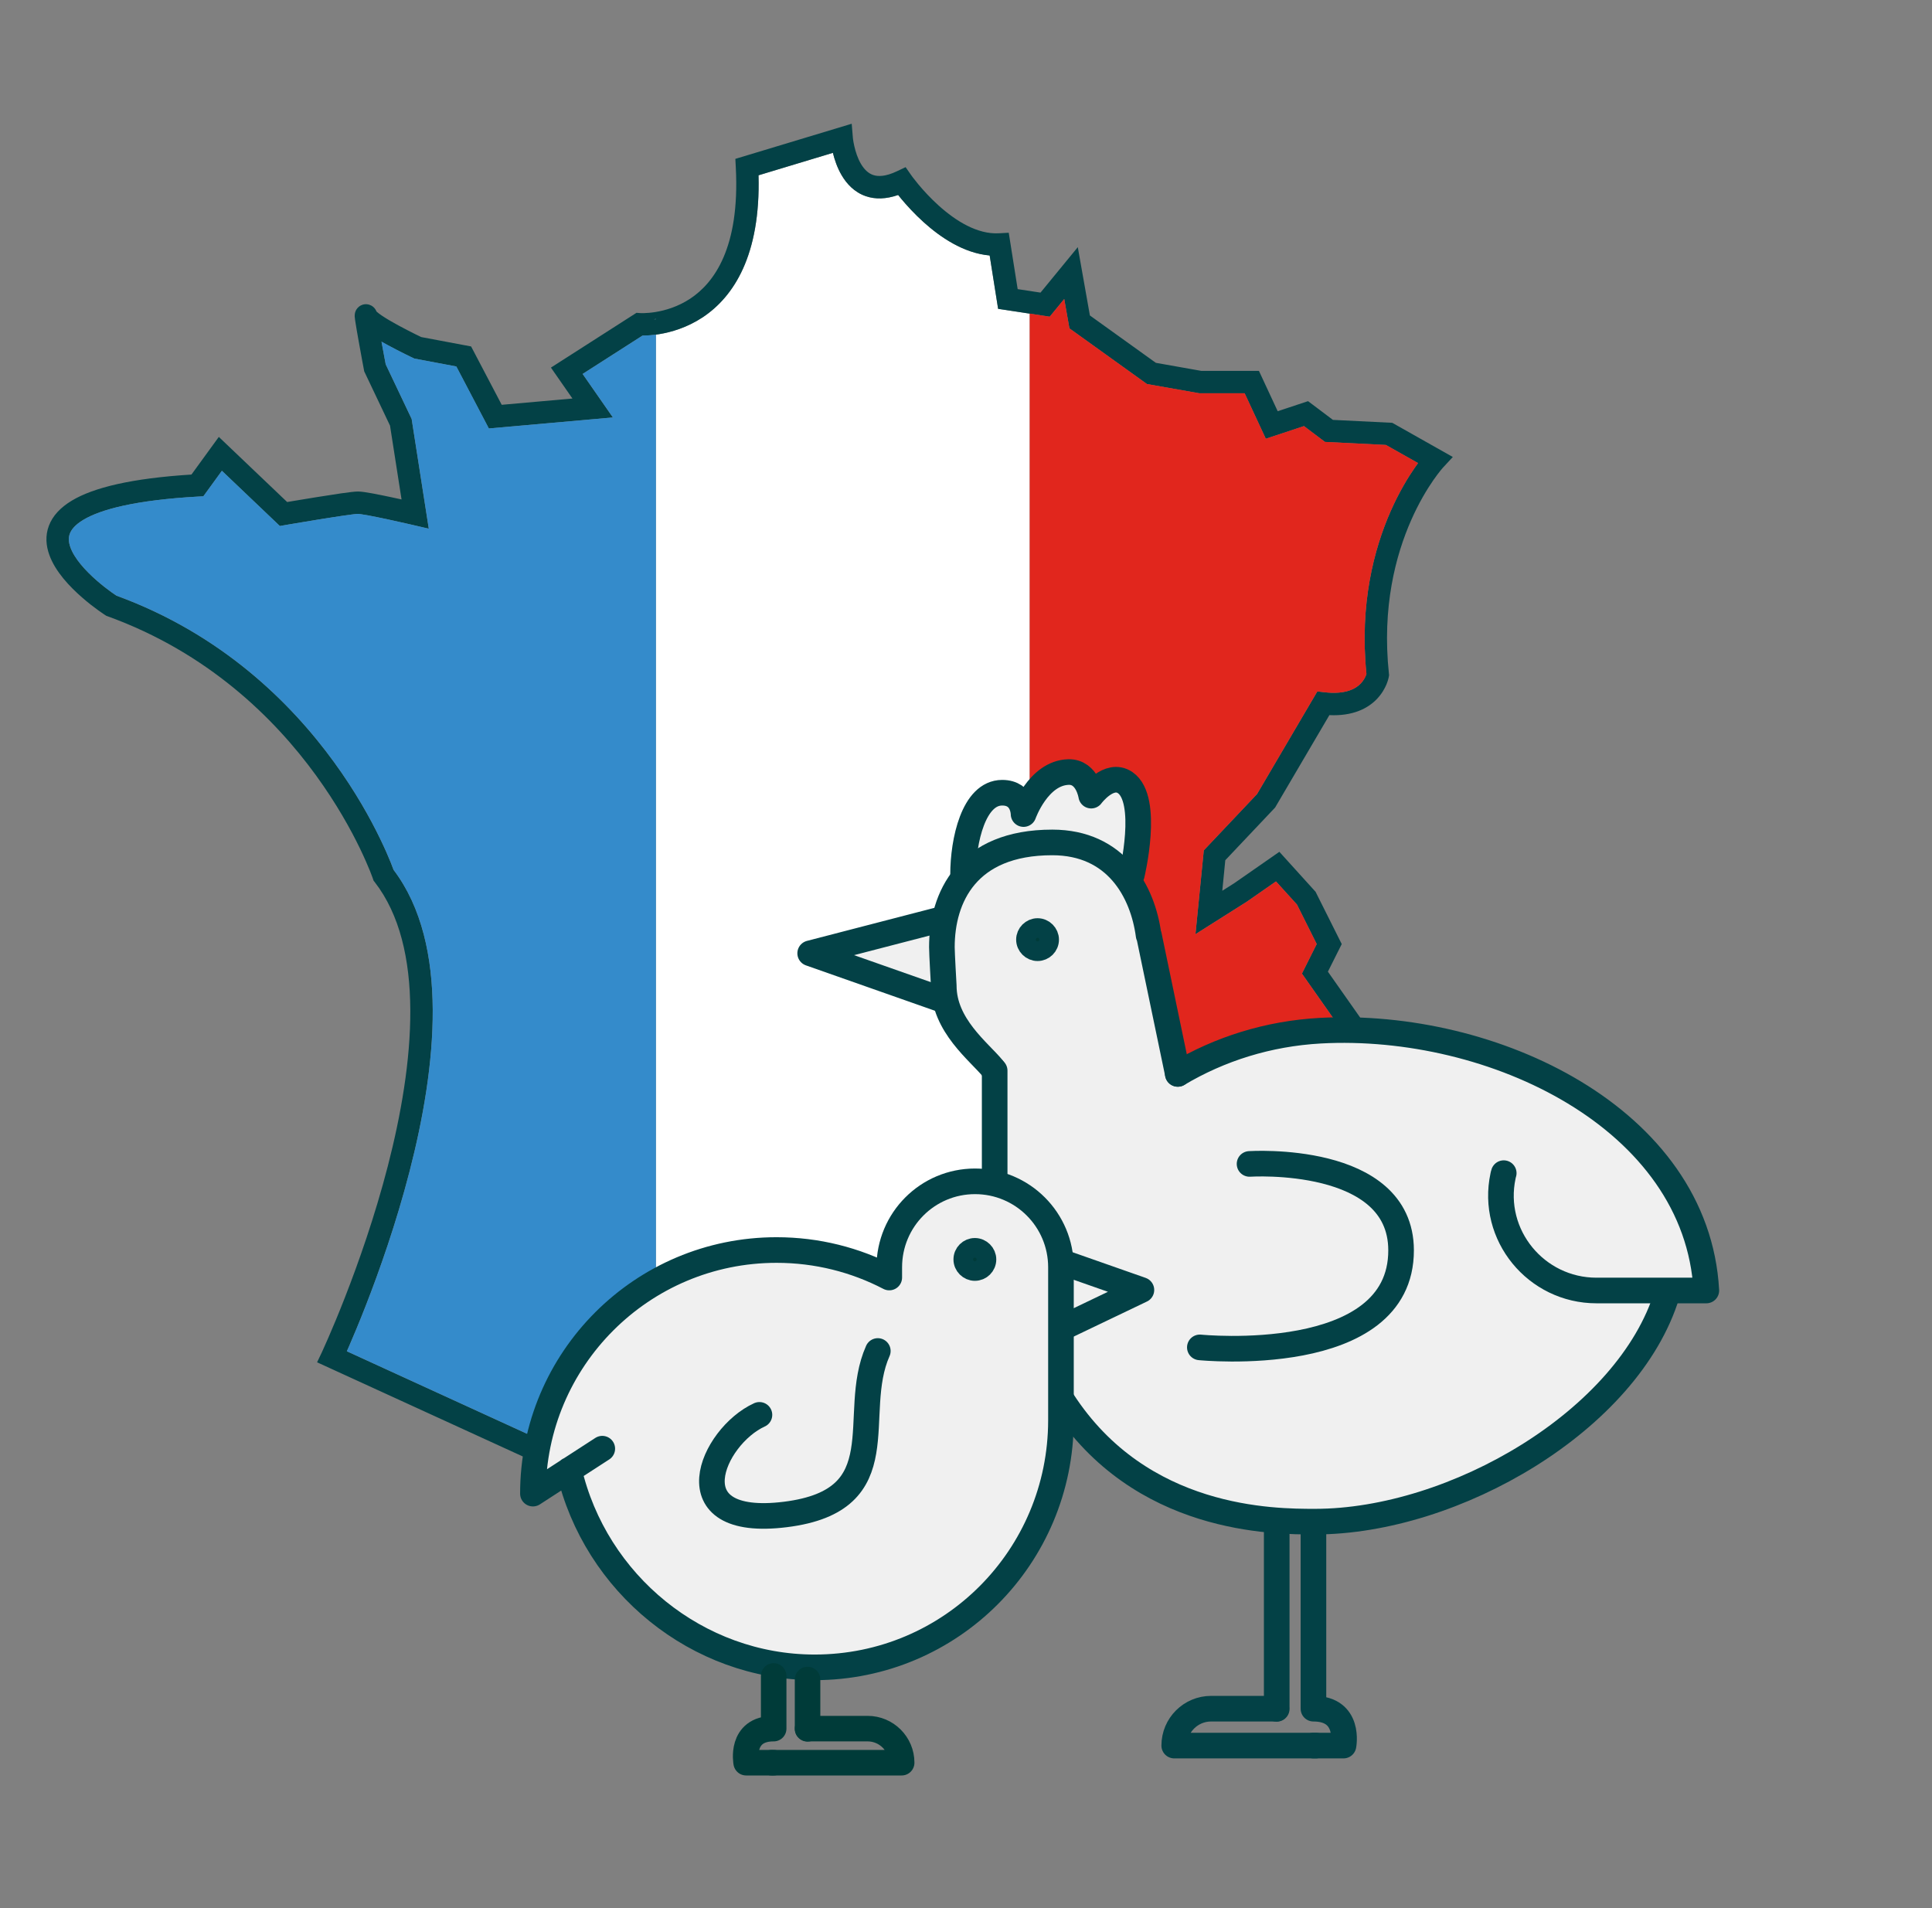
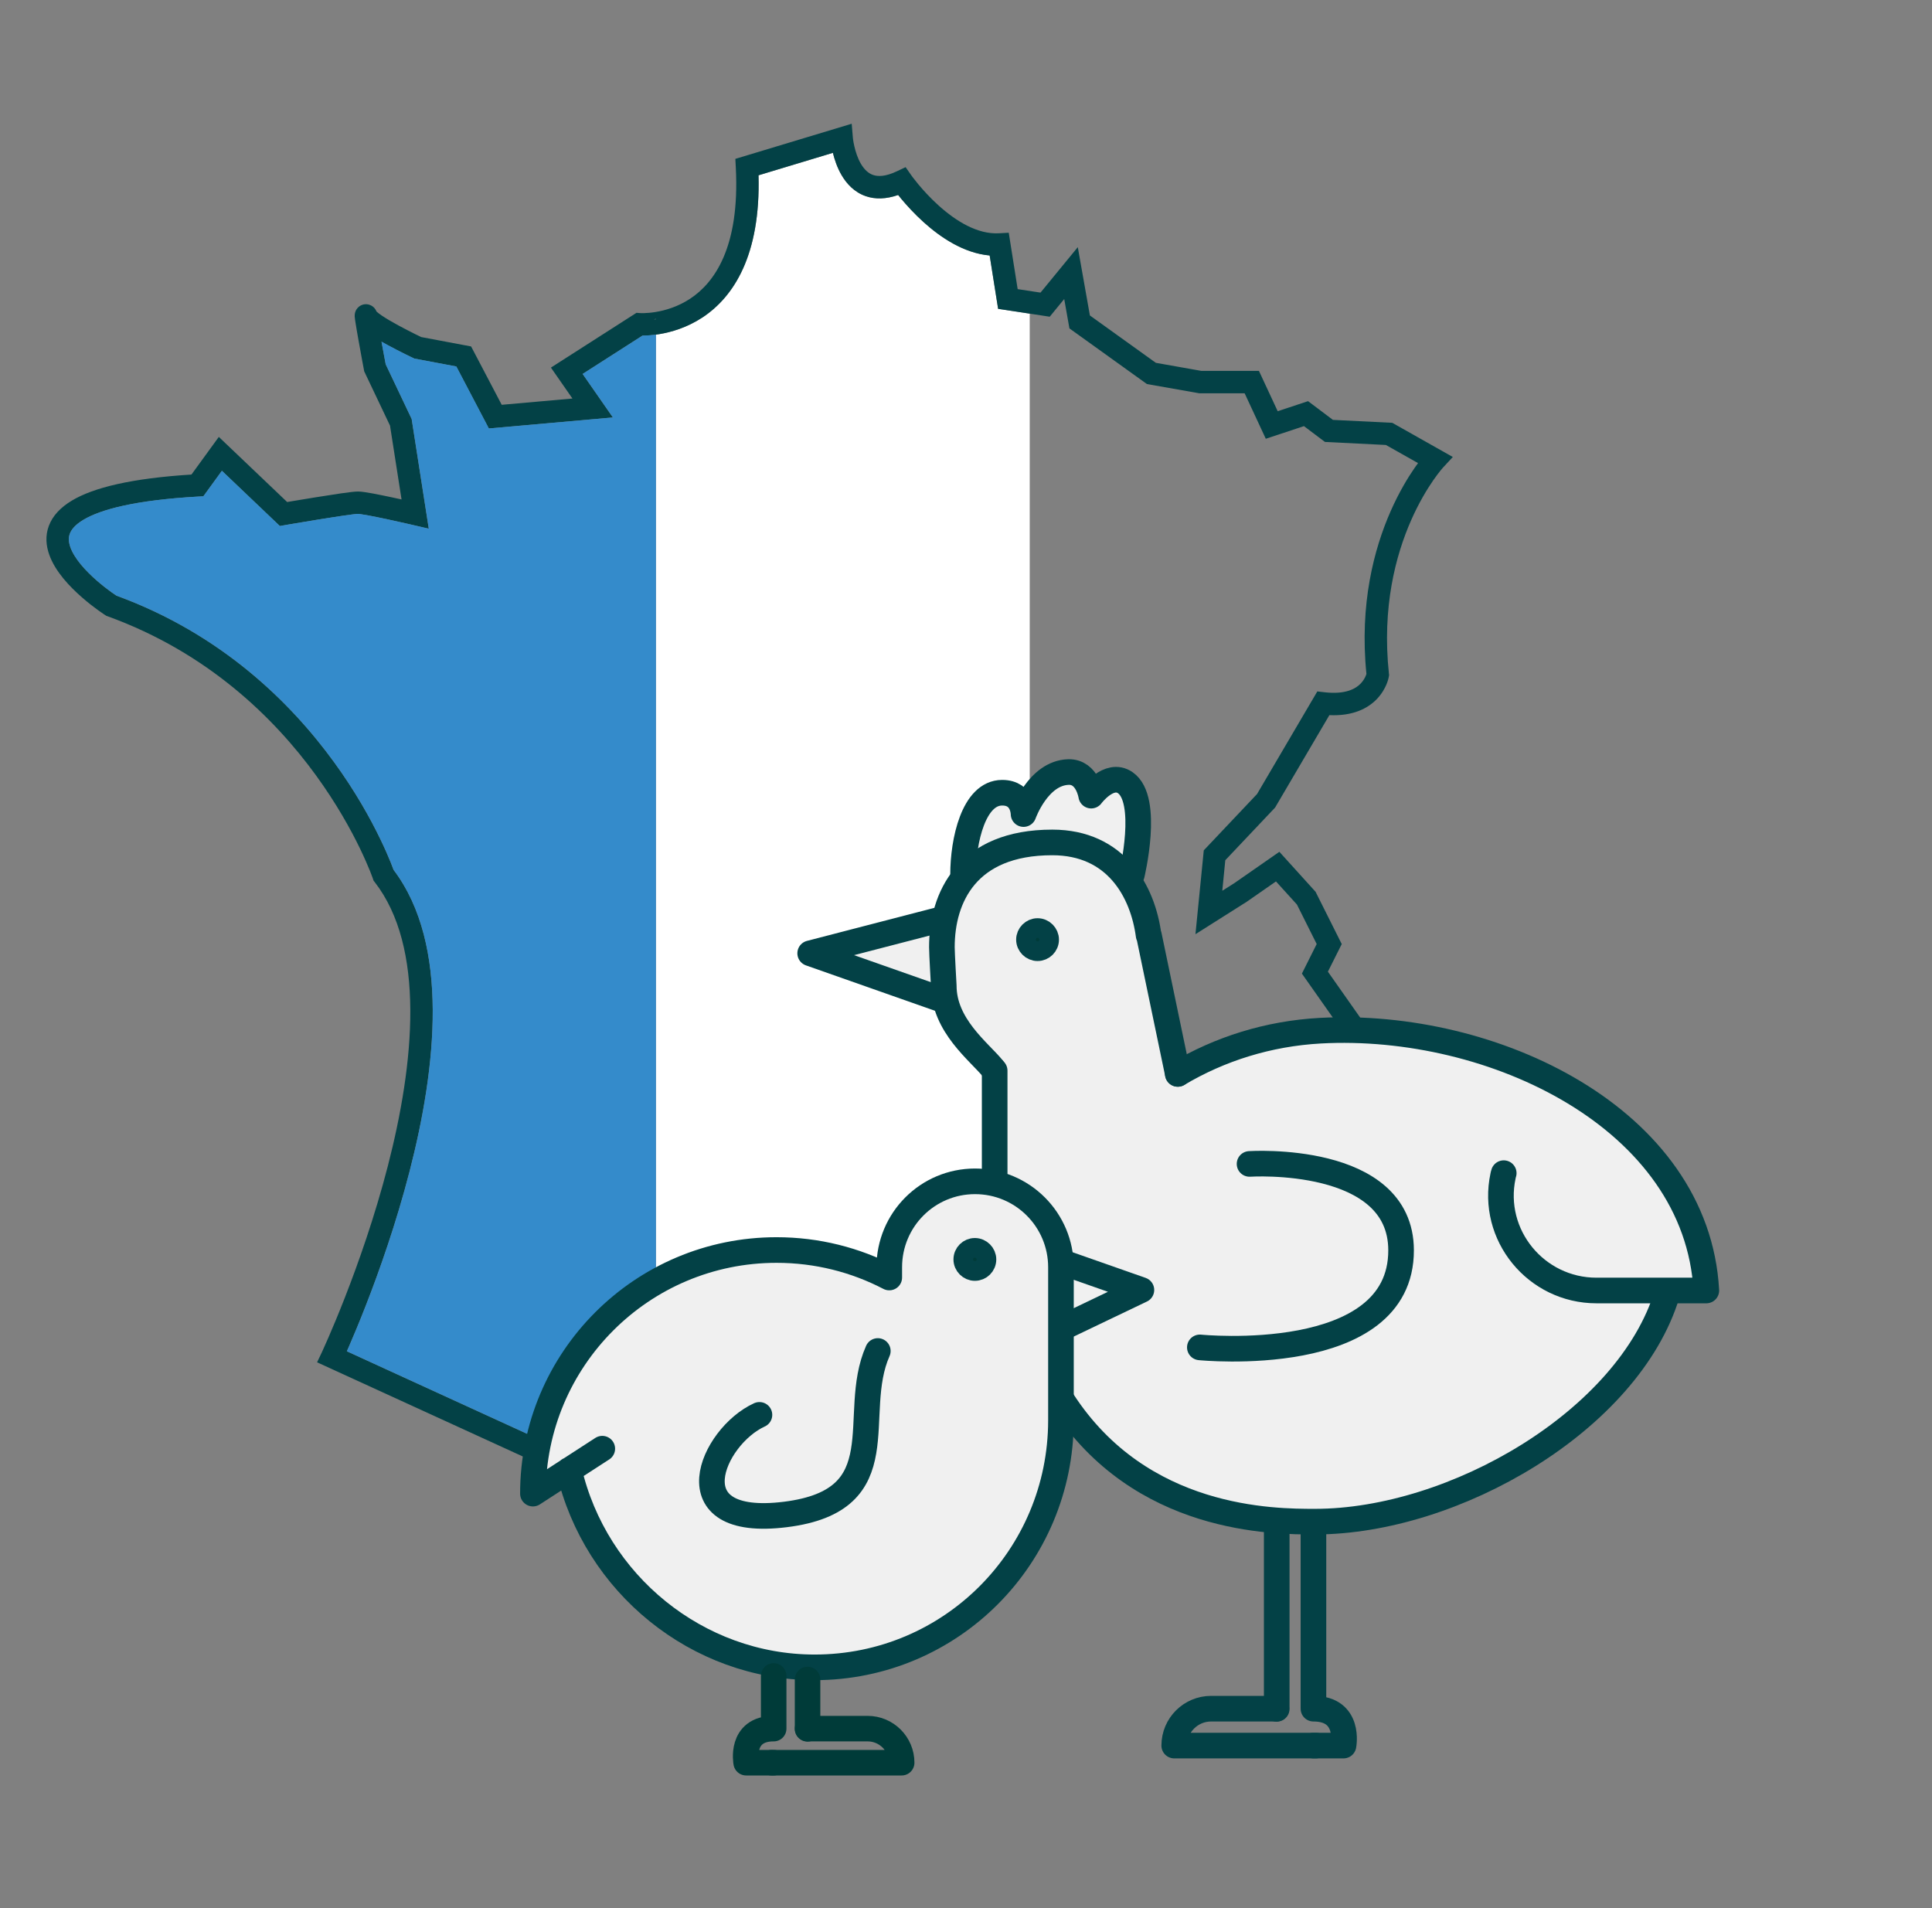
<svg xmlns="http://www.w3.org/2000/svg" width="81" height="80" viewBox="0 0 81 80" fill="none">
  <rect x="0" y="0" width="81" height="80" fill="#808080" stroke="none" />
  <g clip-path="url(#clip0_3921_3790)">
    <path d="M43.172 13.149V56.44C43.023 56.449 42.859 56.461 42.681 56.48C41.925 56.558 40.917 56.729 39.947 57.111C38.978 57.492 38.009 58.098 37.385 59.066C36.789 59.991 36.545 61.191 36.841 62.715C36.823 62.728 36.805 62.741 36.784 62.755C36.605 62.877 36.316 63.042 35.9 63.186C35.079 63.468 33.741 63.675 31.744 63.282L27.498 61.164V14.029C27.543 14.023 27.59 14.016 27.639 14.008C28.136 13.927 28.801 13.738 29.458 13.304C30.757 12.443 31.893 10.709 31.802 7.348L34.919 6.407C34.986 6.677 35.098 7.026 35.289 7.349C35.495 7.7 35.816 8.058 36.301 8.224C36.7 8.362 37.153 8.349 37.656 8.174C37.695 8.222 37.738 8.276 37.785 8.334C38.009 8.602 38.333 8.961 38.729 9.318C39.413 9.934 40.39 10.612 41.492 10.71L41.847 12.947L43.172 13.149Z" fill="white" />
-     <path d="M27.495 13.356V13.388L27.414 13.4L27.495 13.356Z" fill="#348BCB" />
    <path d="M27.333 61.491L27.496 61.554V61.578L27.333 61.491Z" fill="#348BCB" />
    <path d="M48.488 15.218L48.46 15.213L48.365 15.146L48.488 15.218Z" fill="#E1261D" />
    <path fill-rule="evenodd" clip-rule="evenodd" d="M27.333 61.491L27.496 61.578V61.554L27.333 61.491ZM27.415 13.4L27.496 13.388V13.356L27.415 13.4Z" fill="#034146" />
    <path fill-rule="evenodd" clip-rule="evenodd" d="M58.373 17.727L55.883 17.604L54.841 16.819L53.568 17.241L52.781 15.549H50.362L48.488 15.217L48.46 15.213L48.366 15.145L45.694 13.226L45.187 10.362L43.624 12.268L42.666 12.122L42.292 9.758L41.869 9.781C40.985 9.827 40.087 9.278 39.356 8.62C39.002 8.301 38.709 7.977 38.505 7.732C38.404 7.61 38.325 7.508 38.272 7.439C38.246 7.404 38.226 7.377 38.213 7.359C38.207 7.35 38.202 7.343 38.199 7.339L38.196 7.335L37.968 7.008L37.609 7.178C37.113 7.415 36.8 7.403 36.604 7.336C36.403 7.267 36.236 7.107 36.096 6.872C35.958 6.638 35.871 6.362 35.819 6.133C35.793 6.022 35.777 5.926 35.767 5.86C35.763 5.826 35.76 5.801 35.758 5.785C35.757 5.777 35.757 5.771 35.756 5.767V5.764L35.708 5.188L30.83 6.661L30.849 7.027C31.024 10.392 29.938 11.858 28.939 12.521C28.421 12.863 27.891 13.015 27.487 13.081C27.285 13.114 27.118 13.125 27.004 13.128C26.946 13.129 26.903 13.128 26.875 13.128C26.861 13.127 26.852 13.127 26.846 13.127C26.844 13.127 26.842 13.127 26.841 13.127L26.685 13.115L23.098 15.412L24 16.709L21.035 16.972L19.751 14.525L17.665 14.133C17.655 14.128 17.645 14.123 17.633 14.118C17.579 14.092 17.5 14.053 17.404 14.007C17.214 13.912 16.961 13.783 16.704 13.644C16.446 13.504 16.196 13.359 16.006 13.23C15.911 13.165 15.842 13.113 15.799 13.073L15.785 13.059C15.785 13.059 15.783 13.056 15.782 13.054C15.778 13.043 15.767 13.018 15.751 12.99C15.743 12.976 15.728 12.952 15.706 12.925C15.687 12.903 15.639 12.849 15.558 12.807C15.462 12.757 15.304 12.722 15.141 12.8C15.004 12.865 14.943 12.973 14.921 13.016C14.881 13.097 14.875 13.171 14.874 13.184H14.873C14.869 13.229 14.872 13.266 14.872 13.278C14.876 13.337 14.889 13.428 14.903 13.516C14.932 13.707 14.982 13.994 15.034 14.286C15.087 14.581 15.143 14.886 15.185 15.117C15.207 15.232 15.225 15.33 15.238 15.399C15.244 15.433 15.249 15.46 15.253 15.478L15.258 15.506L15.269 15.567L16.352 17.845L16.835 20.94C16.71 20.913 16.577 20.883 16.44 20.854C16.162 20.795 15.867 20.734 15.62 20.688C15.39 20.646 15.149 20.607 15.007 20.607C14.875 20.607 14.593 20.643 14.3 20.685C13.986 20.731 13.604 20.79 13.235 20.85C12.867 20.909 12.509 20.969 12.244 21.013C12.167 21.026 12.098 21.038 12.039 21.048L9.174 18.318L8.027 19.896C5.502 20.056 3.921 20.443 3.01 20.99C2.53 21.279 2.203 21.631 2.048 22.047C1.891 22.465 1.932 22.884 2.065 23.256C2.317 23.971 2.939 24.612 3.437 25.046C3.694 25.271 3.936 25.456 4.115 25.585C4.205 25.649 4.278 25.7 4.33 25.735C4.356 25.753 4.377 25.766 4.391 25.776C4.399 25.781 4.404 25.785 4.409 25.787L4.414 25.79H4.415L4.416 25.792L4.46 25.82L4.508 25.837C8.724 27.364 11.508 30.117 13.24 32.497C14.107 33.688 14.709 34.782 15.093 35.576C15.284 35.973 15.421 36.294 15.511 36.514C15.555 36.625 15.587 36.71 15.608 36.767C15.619 36.795 15.626 36.816 15.631 36.829C15.633 36.836 15.635 36.841 15.636 36.844V36.847L15.662 36.922L15.711 36.984C16.764 38.342 17.191 40.221 17.202 42.34C17.214 44.453 16.811 46.75 16.261 48.885C15.711 51.016 15.019 52.969 14.464 54.39C14.187 55.1 13.944 55.676 13.771 56.074C13.685 56.273 13.616 56.427 13.568 56.531C13.545 56.584 13.527 56.623 13.515 56.649L13.509 56.662C13.506 56.669 13.503 56.674 13.501 56.679L13.498 56.686V56.688L13.294 57.116L25.676 62.785L26.269 61.6L31.436 64.178L31.497 64.191C33.673 64.629 35.201 64.419 36.205 64.074C36.704 63.901 37.069 63.698 37.313 63.531C37.435 63.448 37.528 63.374 37.592 63.318C37.624 63.289 37.649 63.267 37.667 63.248C37.676 63.239 37.684 63.231 37.69 63.225C37.693 63.222 37.695 63.22 37.697 63.218L37.7 63.214H37.702C37.702 63.214 37.702 63.214 37.7 63.21L37.703 63.212L37.871 63.03L37.815 62.788C37.477 61.326 37.704 60.305 38.174 59.575C38.653 58.832 39.425 58.326 40.29 57.986C41.152 57.646 42.067 57.488 42.776 57.415C43.128 57.379 43.425 57.364 43.633 57.359C43.737 57.356 43.818 57.356 43.872 57.356H43.886C49.01 59.018 51.581 59.429 52.893 59.397C53.547 59.381 53.969 59.255 54.231 59.037C54.322 58.96 54.39 58.875 54.436 58.789C56.827 57.663 58.167 56.041 58.91 54.679C59.289 53.982 59.512 53.354 59.639 52.897C59.703 52.669 59.743 52.483 59.767 52.351C59.78 52.286 59.788 52.234 59.794 52.197C59.794 52.188 59.796 52.18 59.797 52.173C59.798 52.165 59.799 52.158 59.8 52.153C59.801 52.147 59.801 52.143 59.802 52.14V52.133L59.866 51.57L59.301 51.612C58.531 51.669 58.002 51.537 57.643 51.341C57.284 51.146 57.061 50.873 56.926 50.59C56.788 50.303 56.744 50.01 56.751 49.8C56.752 49.759 56.755 49.725 56.759 49.697C56.891 49.606 56.96 49.47 56.988 49.394C57.035 49.264 57.047 49.122 57.049 49.012C57.055 48.778 57.024 48.489 56.986 48.228C56.946 47.961 56.896 47.695 56.856 47.499C56.836 47.4 56.819 47.318 56.806 47.26C56.801 47.243 56.798 47.228 56.795 47.216C56.794 47.206 56.791 47.198 56.791 47.191L56.786 47.173L56.785 47.166L56.732 46.942L56.523 46.846H56.52L56.512 46.841C56.505 46.838 56.493 46.832 56.479 46.826C56.449 46.812 56.406 46.792 56.352 46.766C56.243 46.714 56.088 46.64 55.909 46.55C55.549 46.37 55.093 46.132 54.696 45.894C54.556 45.809 54.427 45.727 54.314 45.649C55.205 45.485 55.904 44.96 56.378 44.486C56.648 44.216 56.857 43.95 56.998 43.752C57.069 43.653 57.123 43.57 57.161 43.511C57.179 43.481 57.194 43.457 57.204 43.44C57.209 43.431 57.213 43.424 57.216 43.419L57.22 43.413V43.41H57.222L57.368 43.15L55.673 40.739L56.253 39.581L55.157 37.391L53.638 35.713L51.747 37.029L51.245 37.347L51.371 36.066L53.459 33.858L55.735 29.983C56.705 30.028 57.337 29.714 57.728 29.306C57.934 29.089 58.057 28.865 58.129 28.693C58.164 28.607 58.188 28.532 58.203 28.476C58.21 28.448 58.216 28.424 58.22 28.406C58.222 28.397 58.223 28.389 58.225 28.383V28.375L58.227 28.37L58.238 28.306L58.231 28.243C57.935 25.452 58.515 23.281 59.163 21.81C59.487 21.075 59.829 20.515 60.087 20.141C60.217 19.955 60.324 19.814 60.398 19.723C60.435 19.678 60.464 19.644 60.482 19.623C60.492 19.612 60.498 19.605 60.502 19.6L60.507 19.595L60.91 19.16L58.373 17.728V17.727ZM27.498 13.356V13.388L27.416 13.4L27.498 13.356ZM27.498 61.578L27.334 61.491L27.498 61.554V61.578ZM59.315 19.607C59.028 20.022 58.655 20.634 58.304 21.431C57.607 23.012 56.993 25.32 57.288 28.257C57.282 28.278 57.273 28.303 57.261 28.332C57.224 28.422 57.159 28.541 57.05 28.656C56.851 28.864 56.432 29.128 55.533 29.024L55.229 28.989L52.703 33.29L50.469 35.652L50.12 39.167L52.266 37.81L53.496 36.955L54.375 37.925L55.203 39.58L54.583 40.82L56.248 43.187C56.243 43.193 56.238 43.2 56.234 43.206C56.114 43.374 55.939 43.596 55.714 43.822C55.255 44.281 54.634 44.705 53.897 44.756C53.764 44.765 53.637 44.784 53.522 44.819C53.412 44.853 53.274 44.914 53.165 45.036C53.04 45.176 52.995 45.354 53.018 45.523C53.038 45.67 53.106 45.788 53.162 45.868C53.276 46.029 53.449 46.176 53.616 46.302C53.791 46.434 53.998 46.569 54.212 46.697C54.639 46.954 55.12 47.204 55.49 47.389C55.66 47.474 55.807 47.545 55.918 47.598C55.923 47.625 55.929 47.654 55.936 47.685C55.974 47.872 56.02 48.119 56.056 48.363C56.091 48.605 56.112 48.822 56.111 48.971C56.081 48.995 56.056 49.02 56.037 49.042C55.966 49.123 55.923 49.213 55.897 49.285C55.843 49.429 55.818 49.6 55.813 49.771C55.802 50.118 55.872 50.561 56.079 50.995C56.289 51.434 56.642 51.865 57.195 52.165C57.615 52.393 58.132 52.534 58.757 52.559C58.75 52.587 58.742 52.614 58.734 52.644C58.622 53.044 58.425 53.603 58.085 54.228C57.407 55.474 56.158 56.987 53.861 58.019L53.543 58.162L53.568 58.349C53.477 58.388 53.276 58.447 52.871 58.457C52.546 58.465 52.117 58.441 51.552 58.365C50.739 58.255 49.645 58.038 48.175 57.651C47.052 57.356 45.711 56.96 44.109 56.439L44.045 56.419L43.977 56.417H43.969H43.949C43.931 56.417 43.907 56.416 43.875 56.416H43.822C43.765 56.417 43.693 56.418 43.609 56.42C43.488 56.423 43.34 56.429 43.171 56.44C43.023 56.449 42.859 56.461 42.68 56.48C41.924 56.558 40.917 56.73 39.946 57.112C38.978 57.493 38.008 58.099 37.384 59.066C36.788 59.992 36.544 61.191 36.841 62.716C36.823 62.729 36.805 62.742 36.783 62.756C36.604 62.878 36.315 63.043 35.899 63.186C35.078 63.469 33.74 63.676 31.743 63.282L27.498 61.164L26.387 60.611L25.848 60.341L25.241 61.554L14.541 56.655C14.569 56.593 14.599 56.523 14.632 56.448C14.809 56.042 15.056 55.455 15.338 54.732C15.902 53.288 16.607 51.297 17.169 49.119C17.731 46.943 18.154 44.559 18.142 42.335C18.13 40.144 17.696 38.052 16.499 36.469C16.496 36.461 16.493 36.451 16.489 36.441C16.465 36.377 16.429 36.283 16.382 36.164C16.286 35.925 16.14 35.585 15.937 35.167C15.534 34.332 14.905 33.188 13.999 31.946C12.197 29.469 9.289 26.584 4.881 24.974C4.873 24.969 4.865 24.963 4.856 24.957C4.811 24.927 4.746 24.882 4.664 24.824C4.503 24.708 4.284 24.541 4.054 24.339C3.575 23.921 3.116 23.414 2.949 22.942C2.871 22.721 2.867 22.537 2.927 22.375C2.988 22.213 3.138 22.008 3.493 21.795C4.223 21.357 5.672 20.969 8.303 20.82L8.525 20.808L9.302 19.738L11.732 22.054L11.964 22.014L11.995 22.008C12.015 22.005 12.046 22 12.084 21.993C12.16 21.98 12.268 21.962 12.4 21.94C12.663 21.895 13.019 21.835 13.386 21.776C13.752 21.717 14.128 21.658 14.433 21.614C14.586 21.592 14.72 21.574 14.824 21.562C14.877 21.556 14.919 21.552 14.953 21.549C14.96 21.548 14.967 21.547 14.973 21.547C14.981 21.547 14.987 21.547 14.993 21.547C15.002 21.546 15.007 21.546 15.007 21.546H15.017C15.024 21.547 15.034 21.548 15.047 21.549C15.073 21.552 15.106 21.556 15.147 21.562C15.229 21.573 15.331 21.591 15.45 21.612C15.685 21.656 15.968 21.714 16.244 21.773C16.518 21.832 16.783 21.89 16.978 21.936C17.075 21.958 17.155 21.976 17.211 21.989C17.239 21.995 17.261 22.001 17.276 22.004L17.298 22.009L17.976 22.167L17.258 17.566L16.17 15.275C16.168 15.261 16.165 15.245 16.161 15.226C16.149 15.158 16.13 15.062 16.109 14.947C16.076 14.77 16.035 14.55 15.994 14.325C16.081 14.374 16.17 14.423 16.257 14.47C16.526 14.617 16.792 14.752 16.989 14.849C17.087 14.898 17.169 14.937 17.226 14.965C17.242 14.972 17.256 14.979 17.267 14.984C17.278 14.989 17.286 14.993 17.294 14.997L17.311 15.005L17.318 15.008L17.372 15.034L19.131 15.365L20.494 17.964L25.695 17.503L24.426 15.678L26.314 14.469L26.938 14.07C26.965 14.07 26.995 14.07 27.027 14.069C27.148 14.066 27.308 14.056 27.498 14.031C27.543 14.025 27.59 14.018 27.638 14.01C28.136 13.929 28.801 13.739 29.458 13.306C30.756 12.444 31.892 10.711 31.801 7.35L34.919 6.408C34.985 6.679 35.097 7.027 35.288 7.351C35.495 7.701 35.815 8.06 36.301 8.226C36.699 8.363 37.152 8.35 37.655 8.176C37.694 8.224 37.737 8.278 37.784 8.335C38.008 8.604 38.332 8.963 38.728 9.32C39.413 9.936 40.389 10.614 41.492 10.712L41.846 12.949L43.171 13.15L43.822 13.25L44.01 13.279L44.618 12.537L44.836 13.768L48.086 16.102L50.28 16.489H52.182L53.069 18.396L54.669 17.866L55.549 18.529L58.104 18.656L59.452 19.416C59.408 19.475 59.363 19.539 59.315 19.609V19.607Z" fill="#034146" />
-     <path fill-rule="evenodd" clip-rule="evenodd" d="M58.304 21.431C57.608 23.012 56.994 25.32 57.289 28.257C57.283 28.278 57.274 28.303 57.262 28.332C57.225 28.422 57.16 28.541 57.051 28.655C56.851 28.864 56.433 29.128 55.533 29.024L55.23 28.989L52.704 33.289L50.47 35.652L50.121 39.167L52.267 37.81L53.497 36.955L54.376 37.924L55.204 39.58L54.584 40.82L56.248 43.187C56.243 43.193 56.238 43.2 56.234 43.206C56.115 43.374 55.94 43.596 55.715 43.822C55.256 44.281 54.635 44.705 53.898 44.756C53.765 44.765 53.638 44.784 53.522 44.819C53.413 44.853 53.275 44.914 53.166 45.036C53.041 45.176 52.996 45.353 53.019 45.523C53.039 45.67 53.107 45.788 53.163 45.868C53.277 46.029 53.449 46.176 53.617 46.302C53.792 46.434 53.999 46.568 54.212 46.697C54.64 46.954 55.121 47.204 55.491 47.389C55.661 47.474 55.808 47.545 55.919 47.598C55.924 47.625 55.93 47.654 55.937 47.685C55.975 47.872 56.021 48.119 56.057 48.363C56.092 48.605 56.113 48.822 56.112 48.971C56.082 48.995 56.057 49.02 56.038 49.042C55.967 49.123 55.924 49.213 55.898 49.284C55.844 49.429 55.819 49.6 55.814 49.771C55.803 50.118 55.873 50.561 56.08 50.995C56.289 51.434 56.643 51.865 57.196 52.165C57.615 52.393 58.132 52.534 58.758 52.559C58.751 52.586 58.743 52.614 58.735 52.644C58.623 53.044 58.426 53.603 58.086 54.228C57.408 55.474 56.159 56.987 53.862 58.019L53.543 58.162L53.568 58.349C53.478 58.388 53.277 58.447 52.871 58.457C52.547 58.465 52.118 58.441 51.552 58.365L48.175 57.651C47.053 57.355 45.712 56.96 44.11 56.439L44.046 56.419L43.978 56.417H43.97H43.95C43.932 56.417 43.908 56.416 43.876 56.416H43.823C43.766 56.417 43.694 56.418 43.609 56.42C43.488 56.423 43.341 56.429 43.172 56.44V13.148L43.823 13.248L44.011 13.277L44.619 12.535L44.836 13.766L48.087 16.1L50.281 16.487H52.182L53.07 18.394L54.67 17.864L55.549 18.527L58.105 18.654L59.452 19.414C59.409 19.473 59.364 19.537 59.316 19.607C59.029 20.022 58.656 20.634 58.304 21.431Z" fill="#E1261D" />
    <path fill-rule="evenodd" clip-rule="evenodd" d="M27.5 14.029V61.164L26.389 60.61L25.85 60.34L25.243 61.553L14.543 56.654C14.571 56.592 14.601 56.523 14.634 56.448C14.81 56.041 15.058 55.454 15.34 54.731C15.904 53.287 16.609 51.297 17.171 49.119C17.733 46.942 18.155 44.559 18.143 42.334C18.131 40.143 17.698 38.051 16.501 36.469C16.498 36.461 16.495 36.451 16.491 36.441C16.467 36.377 16.431 36.282 16.384 36.163C16.288 35.925 16.142 35.584 15.939 35.167C15.536 34.331 14.907 33.188 14.001 31.945C12.199 29.468 9.291 26.584 4.883 24.973C4.875 24.968 4.867 24.962 4.858 24.956C4.813 24.926 4.747 24.881 4.666 24.823C4.505 24.707 4.286 24.54 4.055 24.338C3.577 23.92 3.118 23.413 2.951 22.941C2.873 22.72 2.869 22.536 2.929 22.375C2.99 22.212 3.14 22.007 3.495 21.795C4.225 21.356 5.674 20.968 8.305 20.819L8.527 20.807L9.304 19.738L11.734 22.053L11.966 22.013L11.997 22.007C12.017 22.004 12.047 21.999 12.085 21.992C12.162 21.979 12.27 21.961 12.402 21.939C12.665 21.894 13.021 21.835 13.387 21.776C13.754 21.717 14.13 21.657 14.435 21.613C14.588 21.591 14.721 21.573 14.825 21.561C14.879 21.555 14.921 21.551 14.955 21.548C14.962 21.547 14.969 21.546 14.975 21.546C14.983 21.546 14.989 21.546 14.995 21.546C15.004 21.545 15.009 21.545 15.009 21.545H15.019C15.026 21.546 15.036 21.547 15.049 21.548C15.075 21.551 15.108 21.555 15.149 21.561C15.231 21.572 15.333 21.59 15.451 21.611C15.687 21.655 15.97 21.714 16.246 21.773C16.52 21.832 16.785 21.89 16.98 21.935C17.077 21.957 17.157 21.975 17.213 21.988C17.241 21.994 17.263 22 17.278 22.003L17.3 22.008L17.978 22.166L17.26 17.565L16.172 15.274C16.17 15.26 16.166 15.244 16.163 15.226C16.151 15.158 16.131 15.062 16.11 14.946C16.077 14.769 16.037 14.549 15.996 14.325C16.083 14.374 16.172 14.423 16.259 14.47C16.528 14.616 16.794 14.751 16.991 14.848C17.089 14.897 17.171 14.936 17.228 14.964C17.244 14.972 17.258 14.979 17.269 14.983C17.28 14.989 17.288 14.992 17.296 14.996L17.313 15.005L17.32 15.008L17.374 15.034L19.133 15.364L20.496 17.963L25.697 17.502L24.428 15.678L26.316 14.469L26.94 14.069C26.967 14.069 26.997 14.069 27.029 14.068C27.15 14.065 27.31 14.055 27.5 14.03V14.029Z" fill="#348BCB" />
  </g>
-   <path d="M40.585 36.795C40.585 35.392 41.029 33.408 42.204 33.408C43.085 33.408 43.085 34.289 43.085 34.289C43.085 34.289 43.679 32.584 44.94 32.548C45.728 32.527 45.878 33.523 45.878 33.523C45.878 33.523 46.616 32.527 47.289 32.985C48.313 33.68 47.568 36.795 47.568 36.795C47.568 36.795 48.17 38.471 48.256 39.317H48.27L49.466 45.046C49.466 45.046 53.205 43.377 55.361 43.256C62.494 42.862 70.945 46.88 71.339 54.013L69.721 54.163C68.123 59.399 60.911 63.582 55.153 63.582C53.441 63.582 47.941 63.582 44.703 58.583L44.388 55.954V51.714L41.889 49.608L41.953 45.691C41.459 45.089 39.604 41.945 39.604 41.945L34.261 40.069L39.604 38.686C39.604 38.686 40.22 37.44 40.585 36.975" fill="white" />
+   <path d="M40.585 36.795C40.585 35.392 41.029 33.408 42.204 33.408C43.085 33.408 43.085 34.289 43.085 34.289C43.085 34.289 43.679 32.584 44.94 32.548C45.728 32.527 45.878 33.523 45.878 33.523C45.878 33.523 46.616 32.527 47.289 32.985C47.568 36.795 48.17 38.471 48.256 39.317H48.27L49.466 45.046C49.466 45.046 53.205 43.377 55.361 43.256C62.494 42.862 70.945 46.88 71.339 54.013L69.721 54.163C68.123 59.399 60.911 63.582 55.153 63.582C53.441 63.582 47.941 63.582 44.703 58.583L44.388 55.954V51.714L41.889 49.608L41.953 45.691C41.459 45.089 39.604 41.945 39.604 41.945L34.261 40.069L39.604 38.686C39.604 38.686 40.22 37.44 40.585 36.975" fill="white" />
  <path opacity="0.8" d="M40.542 36.882C40.542 35.478 40.986 33.494 42.161 33.494C43.042 33.494 43.042 34.375 43.042 34.375C43.042 34.375 43.636 32.67 44.897 32.634C45.684 32.613 45.835 33.608 45.835 33.608C45.835 33.608 46.573 32.613 47.246 33.071C48.27 33.766 47.525 36.882 47.525 36.882C47.525 36.882 48.127 38.557 48.213 39.403H48.227L49.423 45.132C49.423 45.132 53.162 43.463 55.317 43.342C62.451 42.948 70.902 46.966 71.296 54.099L69.677 54.249C68.08 59.485 60.868 63.668 55.11 63.668C53.398 63.668 47.898 63.668 44.66 58.669L44.388 55.947V51.707L41.846 49.694L41.91 45.777C41.416 45.175 39.561 42.031 39.561 42.031L34.218 40.154L39.561 38.772C39.561 38.772 40.177 37.526 40.542 37.06" fill="#ECECEC" />
  <path d="M43.987 39.395C43.987 39.667 43.765 39.882 43.5 39.882C43.235 39.882 43.013 39.66 43.013 39.395C43.013 39.13 43.235 38.908 43.5 38.908C43.765 38.908 43.987 39.13 43.987 39.395Z" fill="#003B39" stroke="#034146" stroke-width="0.821" stroke-linecap="round" stroke-linejoin="round" />
  <path d="M49.38 45.025L48.17 39.216H48.156C47.912 37.376 46.795 35.32 44.116 35.32C40.535 35.32 39.489 37.633 39.489 39.711C39.489 39.975 39.568 41.329 39.568 41.329C39.568 42.991 41.051 44.094 41.624 44.796" stroke="#034146" stroke-width="1.074" stroke-linecap="round" stroke-linejoin="round" />
  <path d="M49.38 45.025C51.135 43.979 53.169 43.334 55.353 43.213C62.58 42.819 71.138 46.887 71.539 54.106H66.934C64.399 54.106 62.486 51.779 63.016 49.3C63.024 49.265 63.031 49.222 63.045 49.186" stroke="#034146" stroke-width="1.074" stroke-linecap="round" stroke-linejoin="round" />
  <path d="M41.702 49.637V44.889" stroke="#034146" stroke-width="1.074" stroke-linecap="round" stroke-linejoin="round" />
  <path d="M69.892 54.257C68.274 59.556 60.968 63.797 55.131 63.797C53.398 63.797 47.826 63.797 44.546 58.733" stroke="#034146" stroke-width="1.074" stroke-linecap="round" stroke-linejoin="round" />
  <path d="M39.382 38.564L33.967 39.968L39.382 41.873" stroke="#034146" stroke-width="1.074" stroke-linecap="round" stroke-linejoin="round" />
  <path d="M55.067 73.186H56.327C56.327 73.186 56.628 71.639 55.067 71.639V64.026" stroke="#034146" stroke-width="1.074" stroke-linecap="round" stroke-linejoin="round" />
  <path d="M53.527 64.191V71.646" stroke="#034146" stroke-width="1.074" stroke-linecap="round" stroke-linejoin="round" />
  <path d="M55.167 73.186H49.23C49.23 72.327 49.925 71.639 50.777 71.639H53.513" stroke="#034146" stroke-width="1.074" stroke-linecap="round" stroke-linejoin="round" />
  <path d="M40.377 36.667C40.377 35.248 40.821 33.236 42.017 33.236C42.913 33.236 42.913 34.131 42.913 34.131C42.913 34.131 43.521 32.405 44.796 32.369C45.598 32.348 45.749 33.358 45.749 33.358C45.749 33.358 46.494 32.348 47.174 32.813C48.212 33.523 47.453 36.674 47.453 36.674" stroke="#034146" stroke-width="1.074" stroke-linecap="round" stroke-linejoin="round" />
  <path d="M50.304 56.491C50.304 56.491 58.755 57.343 58.741 52.416C58.733 48.384 52.388 48.799 52.388 48.799" stroke="#034146" stroke-width="1.074" stroke-linecap="round" stroke-linejoin="round" />
  <path d="M25.609 60.71L22.773 62.55C22.773 57.043 27.242 52.574 32.75 52.574C34.419 52.574 35.987 52.982 37.37 53.705V53.283C37.37 51.342 38.938 49.766 40.886 49.766C42.834 49.766 44.403 51.342 44.403 53.283V59.564C44.395 65.15 39.898 69.684 34.311 69.684C29.513 69.684 25.323 66.26 24.249 61.598" fill="white" />
  <path opacity="0.8" d="M25.609 60.71L22.773 62.55C22.773 57.043 27.242 52.574 32.75 52.574C34.419 52.574 35.987 52.982 37.37 53.705V53.283C37.37 51.342 38.938 49.766 40.886 49.766C42.834 49.766 44.403 51.342 44.403 53.283V59.564C44.395 65.15 39.898 69.684 34.311 69.684C29.513 69.684 25.323 66.26 24.249 61.598" fill="#ECECEC" />
  <path d="M40.385 52.803C40.385 52.531 40.607 52.316 40.872 52.316C41.137 52.316 41.359 52.538 41.359 52.803C41.359 53.075 41.137 53.29 40.872 53.29C40.607 53.29 40.385 53.068 40.385 52.803Z" fill="#003B39" stroke="#034146" stroke-width="0.821" stroke-linecap="round" stroke-linejoin="round" />
  <path d="M36.803 56.642C35.607 59.327 37.699 62.901 32.929 63.496C28.159 64.09 29.856 60.223 31.84 59.32" stroke="#034146" stroke-width="1.074" stroke-linecap="round" stroke-linejoin="round" />
  <path d="M25.251 60.738L22.343 62.622C22.343 56.985 26.913 52.409 32.556 52.409C34.261 52.409 35.865 52.824 37.283 53.562V53.132C37.283 51.141 38.888 49.529 40.879 49.529C42.87 49.529 44.481 51.141 44.481 53.132V59.556C44.474 65.272 39.876 69.906 34.154 69.906C29.24 69.906 24.957 66.403 23.855 61.633" stroke="#034146" stroke-width="1.074" stroke-linecap="round" stroke-linejoin="round" />
  <path d="M44.531 52.917L47.854 54.084L44.531 55.675" stroke="#034146" stroke-width="1.074" stroke-linecap="round" stroke-linejoin="round" />
  <path d="M32.437 70.266V71.371V72.475C31.009 72.475 31.283 73.904 31.283 73.904H32.437" stroke="#003B39" stroke-width="1.07" stroke-linecap="round" stroke-linejoin="round" />
  <path d="M33.857 72.484V70.416" stroke="#003B39" stroke-width="1.07" stroke-linecap="round" stroke-linejoin="round" />
  <path d="M33.858 72.475H36.374C37.163 72.475 37.803 73.115 37.803 73.904H32.346" stroke="#003B39" stroke-width="1.07" stroke-linecap="round" stroke-linejoin="round" />
  <defs>
    <clipPath id="clip0_3921_3790">
      <rect width="58.963" height="59.25" fill="white" transform="translate(1.947 5.188)" />
    </clipPath>
  </defs>
</svg>